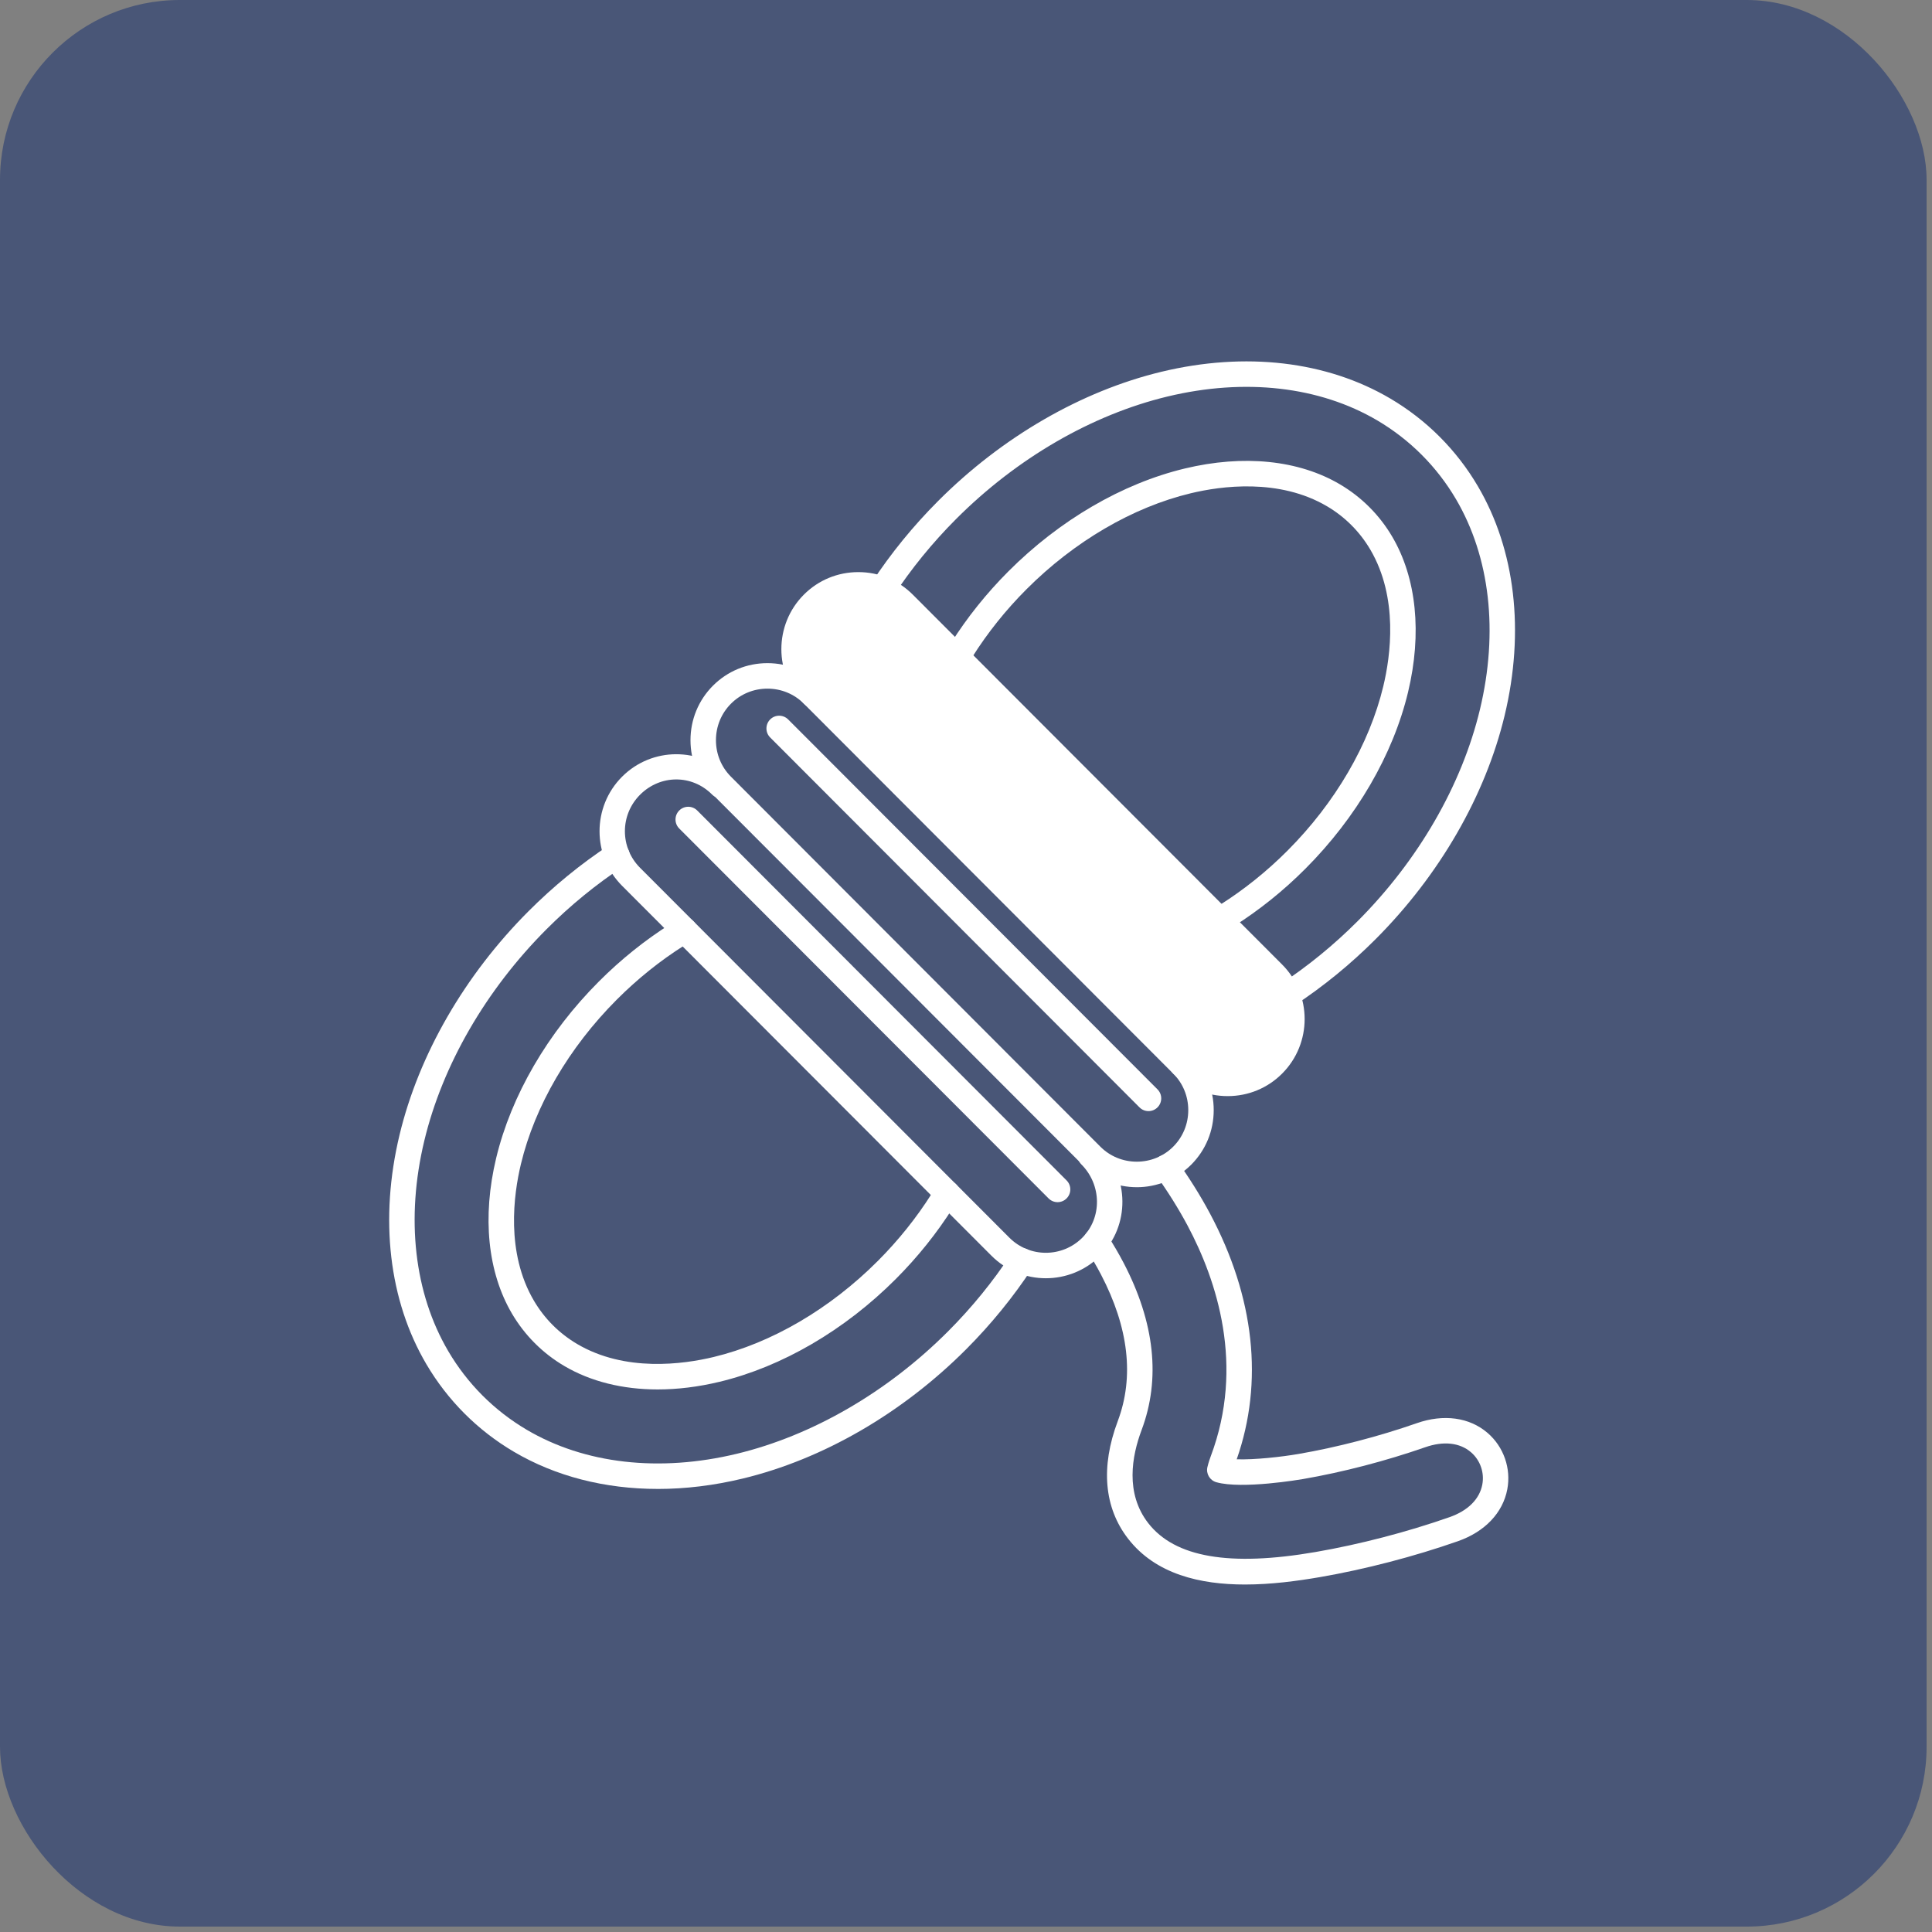
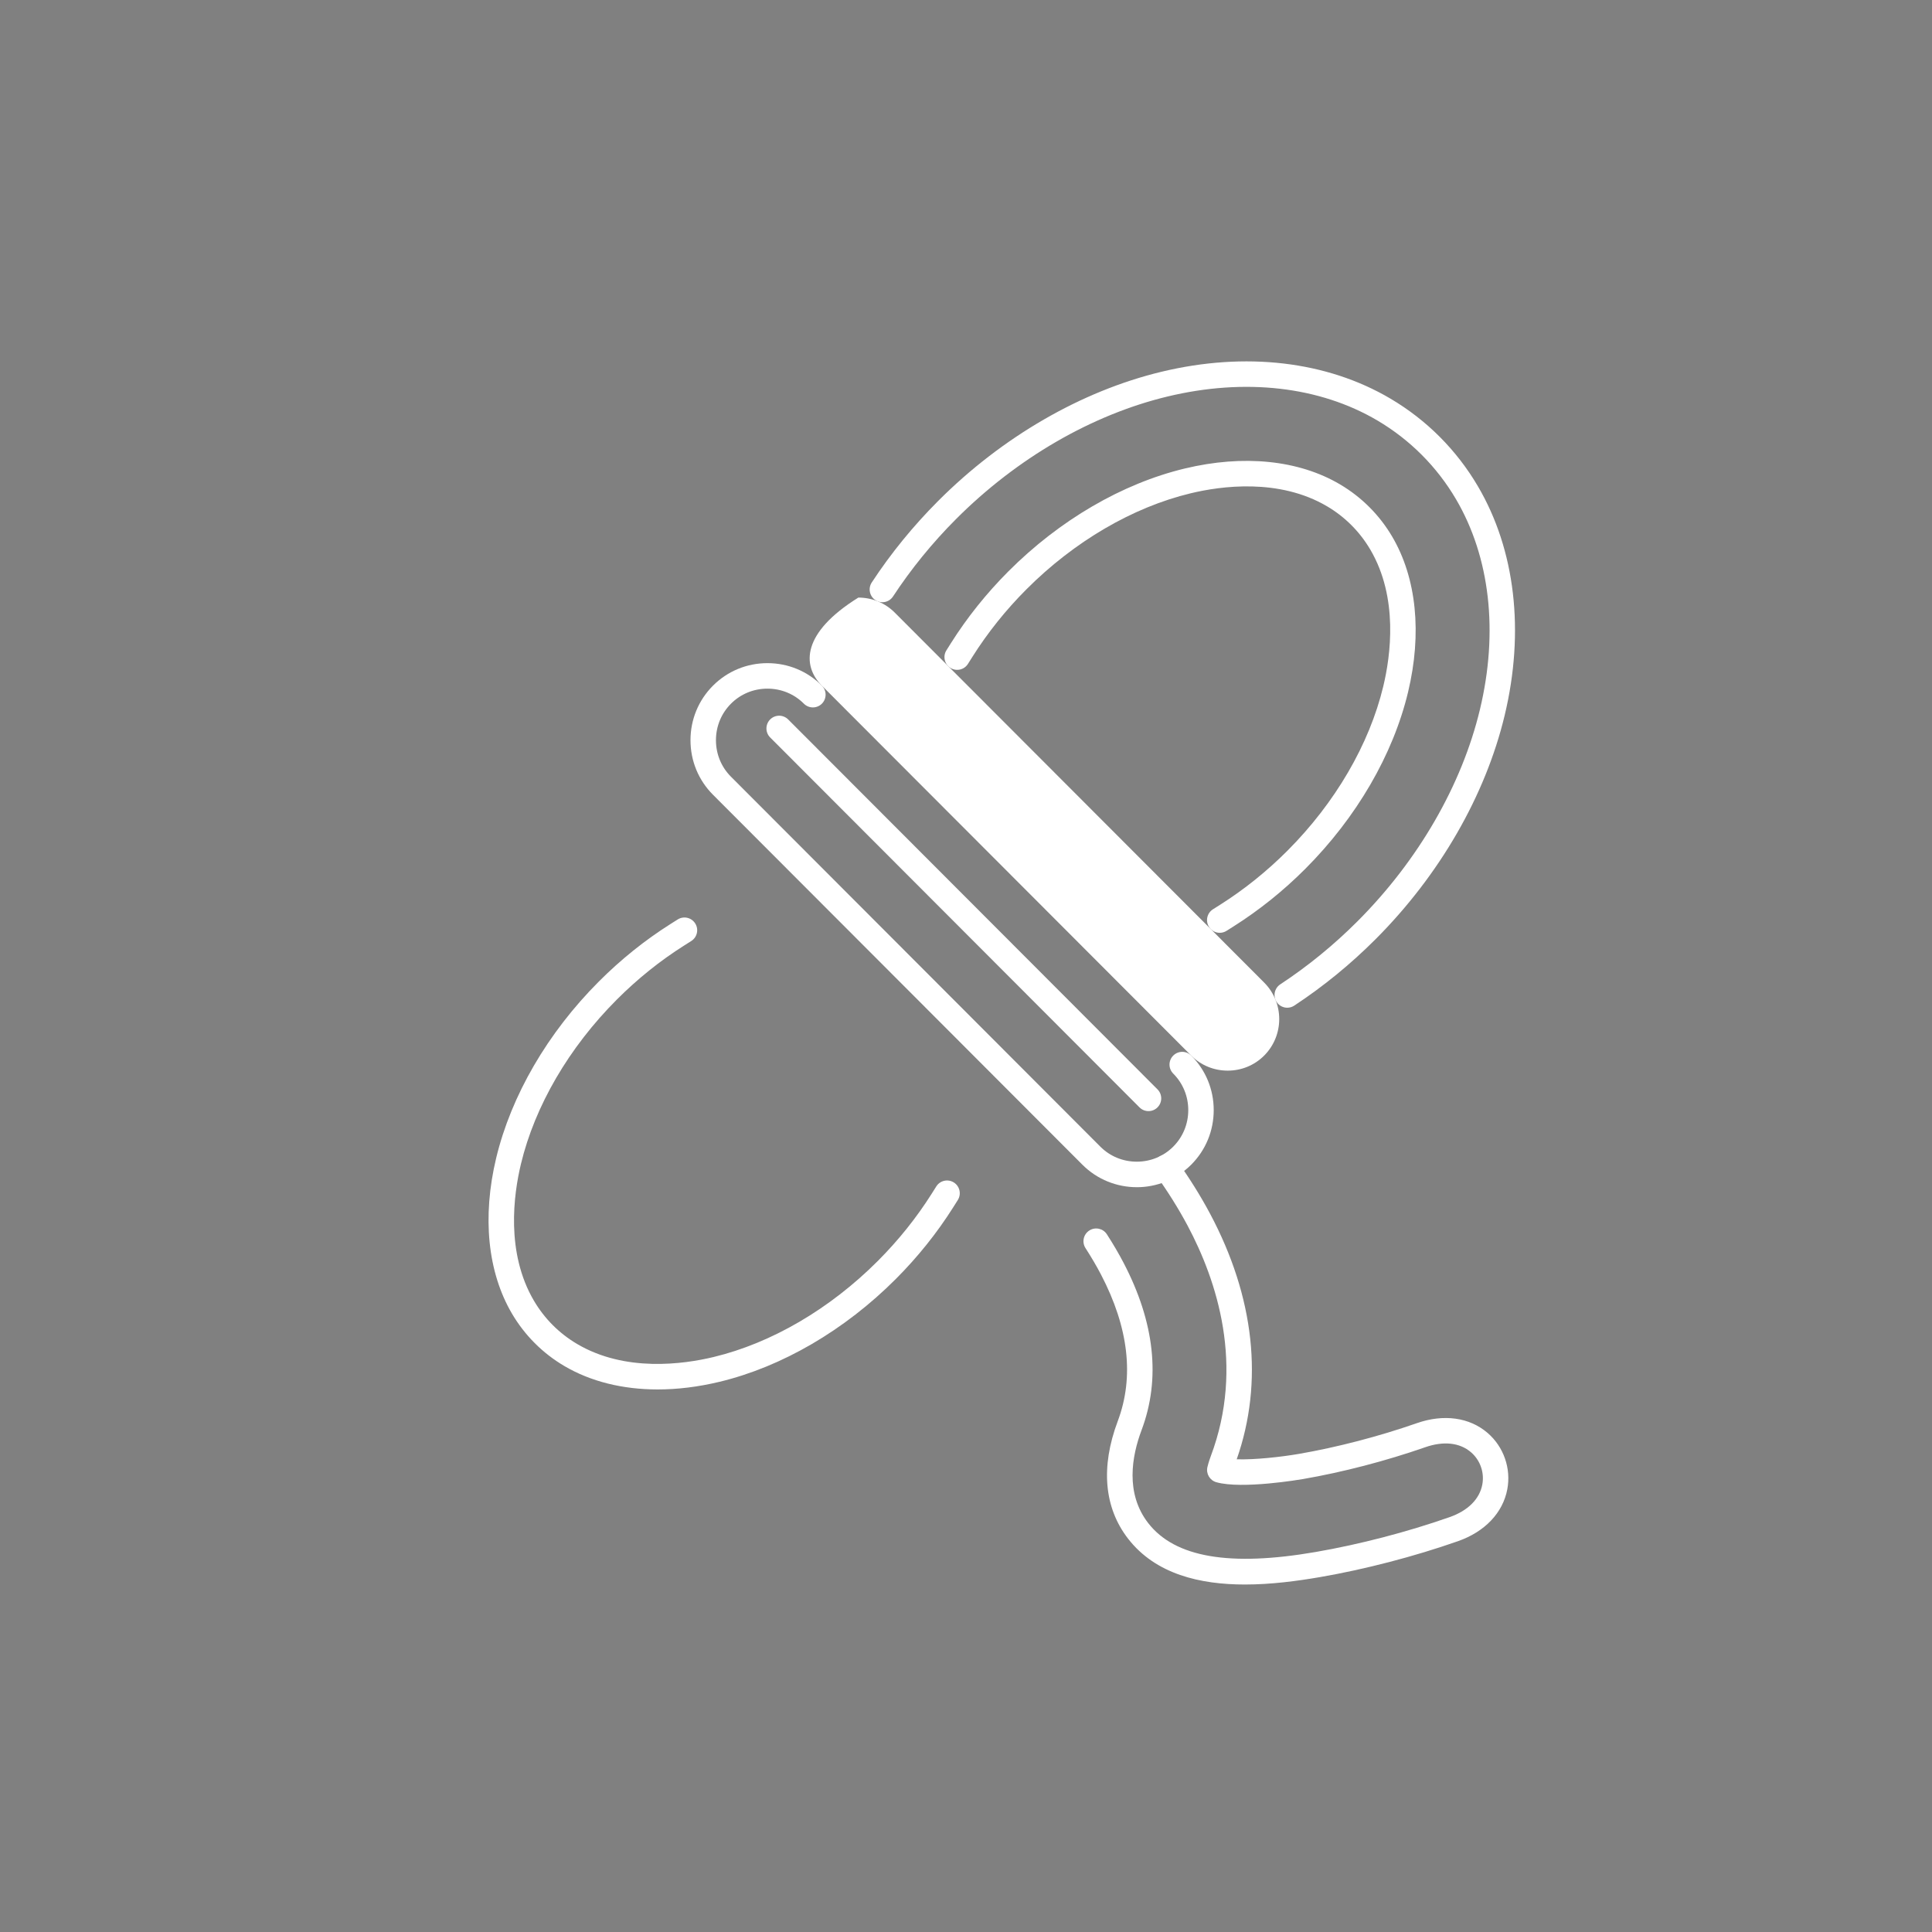
<svg xmlns="http://www.w3.org/2000/svg" width="139" height="139" viewBox="0 0 139 139" fill="none">
  <rect x="0" y="0" width="139" height="139" fill="#808080" stroke="none" />
-   <rect width="138.611" height="138.611" rx="12.937" fill="#495677" />
  <g clip-path="url(#clip0_63_65)">
    <path fill-rule="evenodd" clip-rule="evenodd" d="M92.615 72.502C92.317 72.502 92.025 72.357 91.849 72.089C91.572 71.666 91.689 71.098 92.111 70.82C94.097 69.513 95.97 67.983 97.678 66.272C102.043 61.9 105.168 56.493 106.475 51.047C107.816 45.459 107.204 40.084 104.75 35.91C104.065 34.746 103.237 33.674 102.287 32.723C101.338 31.772 100.267 30.943 99.105 30.256C94.938 27.799 89.57 27.186 83.991 28.529C78.554 29.838 73.156 32.966 68.79 37.339C67.081 39.05 65.554 40.926 64.249 42.914C63.972 43.337 63.405 43.455 62.982 43.177C62.559 42.899 62.442 42.33 62.719 41.907C64.092 39.815 65.699 37.842 67.496 36.043C72.096 31.435 77.803 28.133 83.563 26.747C89.606 25.292 95.456 25.978 100.033 28.677C101.329 29.441 102.523 30.366 103.581 31.426C104.64 32.487 105.564 33.682 106.326 34.98C109.022 39.564 109.706 45.422 108.253 51.475C106.869 57.244 103.572 62.959 98.972 67.567C97.175 69.367 95.206 70.976 93.116 72.351C92.96 72.453 92.786 72.502 92.613 72.502L92.615 72.502Z" fill="white" />
    <path fill-rule="evenodd" clip-rule="evenodd" d="M87.757 67.113C87.454 67.113 87.157 66.962 86.983 66.685C86.713 66.257 86.84 65.691 87.267 65.42L87.787 65.091C89.515 63.997 91.142 62.691 92.623 61.208C96.069 57.756 98.519 53.553 99.523 49.373C100.048 47.187 100.624 43.004 98.589 39.543C98.21 38.899 97.754 38.308 97.232 37.786C96.71 37.262 96.12 36.805 95.478 36.427C92.022 34.389 87.844 34.966 85.662 35.491C81.488 36.496 77.292 38.95 73.845 42.402C72.361 43.889 71.052 45.525 69.958 47.261L69.639 47.766C69.37 48.194 68.805 48.322 68.377 48.051C67.949 47.781 67.822 47.215 68.092 46.787L68.41 46.282C69.577 44.431 70.97 42.69 72.551 41.106C76.233 37.418 80.737 34.791 85.234 33.709C89.467 32.691 93.434 33.094 96.406 34.847C97.181 35.305 97.895 35.857 98.526 36.49C99.157 37.121 99.709 37.836 100.166 38.613C101.916 41.59 102.319 45.563 101.303 49.802C100.221 54.306 97.598 58.817 93.916 62.504C92.341 64.083 90.607 65.475 88.766 66.641L88.246 66.97C88.094 67.066 87.924 67.112 87.757 67.112L87.757 67.113Z" fill="white" />
-     <path fill-rule="evenodd" clip-rule="evenodd" d="M47.325 107.123C43.527 107.123 39.973 106.219 36.967 104.446C35.671 103.683 34.477 102.758 33.418 101.697C32.36 100.637 31.436 99.441 30.673 98.144C27.977 93.558 27.293 87.7 28.746 81.648C30.13 75.878 33.427 70.163 38.028 65.555C39.824 63.756 41.794 62.146 43.883 60.772C44.306 60.493 44.873 60.611 45.151 61.034C45.429 61.457 45.312 62.026 44.889 62.304C42.904 63.61 41.031 65.14 39.323 66.851C34.957 71.224 31.833 76.63 30.526 82.076C29.185 87.664 29.798 93.04 32.252 97.213C32.936 98.377 33.764 99.449 34.714 100.401C35.664 101.352 36.735 102.181 37.897 102.867C42.064 105.324 47.431 105.937 53.01 104.594C58.447 103.285 63.846 100.157 68.211 95.785C69.919 94.075 71.447 92.198 72.752 90.209C73.03 89.786 73.597 89.668 74.02 89.946C74.442 90.224 74.559 90.793 74.282 91.216C72.908 93.31 71.301 95.282 69.506 97.08C64.905 101.688 59.198 104.99 53.438 106.376C51.363 106.877 49.311 107.124 47.325 107.124L47.325 107.123Z" fill="white" />
    <path fill-rule="evenodd" clip-rule="evenodd" d="M47.316 99.965C44.796 99.965 42.492 99.395 40.594 98.275C39.819 97.818 39.105 97.266 38.474 96.633C37.842 96.001 37.291 95.286 36.834 94.51C35.084 91.533 34.681 87.559 35.697 83.321C36.778 78.817 39.401 74.306 43.084 70.618C44.664 69.034 46.403 67.639 48.252 66.471L48.756 66.153C49.183 65.882 49.749 66.01 50.018 66.439C50.288 66.867 50.161 67.433 49.733 67.703L49.23 68.021C47.496 69.117 45.864 70.427 44.379 71.915C40.932 75.367 38.481 79.57 37.478 83.75C36.954 85.935 36.377 90.119 38.413 93.58C38.791 94.224 39.248 94.815 39.77 95.338C40.292 95.86 40.883 96.317 41.525 96.696C44.98 98.734 49.157 98.157 51.34 97.632C55.513 96.628 59.709 94.173 63.156 90.721C64.636 89.238 65.941 87.61 67.034 85.879L67.363 85.358C67.633 84.93 68.198 84.803 68.626 85.074C69.053 85.344 69.18 85.911 68.91 86.339L68.581 86.86C67.416 88.705 66.026 90.44 64.451 92.018C60.769 95.706 56.265 98.333 51.768 99.415C50.238 99.783 48.743 99.965 47.318 99.965L47.316 99.965Z" fill="white" />
    <path fill-rule="evenodd" clip-rule="evenodd" d="M89.571 114C86.361 114 83.148 113.268 81.16 110.701C79.434 108.472 79.178 105.548 80.418 102.246C81.613 99.068 81.208 95.521 79.214 91.702C78.898 91.096 78.512 90.438 78.099 89.799C77.824 89.374 77.945 88.806 78.37 88.532C78.794 88.256 79.361 88.377 79.635 88.802C80.084 89.497 80.488 90.187 80.836 90.853C83.081 95.153 83.517 99.204 82.131 102.892C81.431 104.757 80.944 107.431 82.607 109.578C84.521 112.048 88.461 112.729 94.655 111.66C97.807 111.116 101.229 110.226 104.29 109.153C105.611 108.69 106.448 107.857 106.646 106.81C106.809 105.948 106.498 105.057 105.834 104.485C105.027 103.79 103.855 103.662 102.534 104.125C99.723 105.106 96.605 105.919 93.752 106.411C93.574 106.442 89.362 107.161 87.514 106.641C87.042 106.509 86.757 106.028 86.869 105.551C86.948 105.213 87.074 104.867 87.11 104.77C89.561 98.248 87.556 92.147 85.442 88.177C84.799 86.97 84.009 85.707 83.157 84.525C82.861 84.115 82.953 83.542 83.363 83.246C83.773 82.95 84.345 83.042 84.641 83.453C85.539 84.7 86.375 86.035 87.056 87.314C90.262 93.332 90.923 99.434 88.977 104.991C90.267 105.033 92.182 104.821 93.44 104.604C96.198 104.128 99.213 103.343 101.929 102.394C103.864 101.715 105.723 101.971 107.028 103.095C108.185 104.093 108.728 105.646 108.444 107.15C108.124 108.844 106.83 110.204 104.894 110.883C101.741 111.987 98.215 112.906 94.966 113.467C93.334 113.748 91.453 114 89.57 114H89.571Z" fill="white" />
-     <path fill-rule="evenodd" clip-rule="evenodd" d="M75.245 91.965C73.827 91.965 72.408 91.424 71.329 90.342L44.755 63.729C42.595 61.565 42.595 58.046 44.755 55.882C46.902 53.732 50.386 53.723 52.521 55.862C52.878 56.219 52.878 56.8 52.521 57.158C52.164 57.516 51.584 57.517 51.226 57.158C49.781 55.71 47.506 55.719 46.049 57.179C44.591 58.638 44.602 60.984 46.049 62.433L72.621 89.047C74.068 90.495 76.421 90.496 77.868 89.047C79.301 87.612 79.27 85.246 77.799 83.772C77.442 83.414 77.442 82.834 77.799 82.475C78.156 82.117 78.736 82.117 79.094 82.475C81.278 84.663 81.309 88.193 79.162 90.342C78.082 91.424 76.663 91.965 75.245 91.965H75.245Z" fill="white" />
-     <path fill-rule="evenodd" clip-rule="evenodd" d="M76.089 86.491C75.856 86.491 75.621 86.401 75.442 86.222L48.868 59.608C48.511 59.25 48.511 58.669 48.868 58.312C49.226 57.954 49.805 57.954 50.163 58.312L76.736 84.925C77.094 85.283 77.094 85.864 76.736 86.222C76.558 86.401 76.322 86.491 76.088 86.491H76.089Z" fill="white" />
    <path fill-rule="evenodd" clip-rule="evenodd" d="M81.786 85.414C80.368 85.414 78.949 84.873 77.869 83.791L51.296 57.178C50.253 56.134 49.678 54.74 49.678 53.255C49.678 51.77 50.253 50.375 51.296 49.331C52.339 48.287 53.73 47.711 55.214 47.711C56.697 47.711 58.088 48.286 59.131 49.331C59.488 49.689 59.488 50.269 59.131 50.628C58.774 50.985 58.194 50.985 57.837 50.628C57.14 49.929 56.209 49.545 55.214 49.545C54.219 49.545 53.288 49.929 52.591 50.628C51.894 51.326 51.51 52.258 51.51 53.255C51.51 54.251 51.893 55.184 52.591 55.882L79.164 82.496C79.861 83.194 80.793 83.578 81.787 83.578C82.781 83.578 83.713 83.194 84.41 82.496C85.107 81.797 85.491 80.864 85.491 79.868C85.491 78.873 85.107 77.94 84.41 77.241C84.052 76.883 84.052 76.302 84.41 75.945C84.768 75.587 85.347 75.587 85.704 75.945C86.747 76.989 87.322 78.382 87.322 79.868C87.322 81.354 86.748 82.747 85.705 83.792C84.624 84.873 83.206 85.415 81.787 85.415L81.786 85.414Z" fill="white" />
    <path fill-rule="evenodd" clip-rule="evenodd" d="M82.63 79.94C82.396 79.94 82.161 79.851 81.983 79.672L55.41 53.057C55.053 52.7 55.053 52.12 55.41 51.761C55.767 51.403 56.346 51.403 56.705 51.761L83.277 78.375C83.635 78.734 83.635 79.313 83.277 79.672C83.098 79.851 82.865 79.94 82.63 79.94Z" fill="white" />
-     <path fill-rule="evenodd" clip-rule="evenodd" d="M88.327 78.861C86.843 78.861 85.452 78.286 84.409 77.242L57.836 50.628C55.676 48.464 55.676 44.944 57.836 42.781C58.879 41.736 60.27 41.161 61.754 41.161C63.237 41.161 64.628 41.736 65.671 42.781L92.244 69.394C94.404 71.558 94.404 75.078 92.244 77.241C91.201 78.286 89.81 78.861 88.327 78.861Z" fill="white" />
-     <path fill-rule="evenodd" clip-rule="evenodd" d="M61.754 42.995C60.76 42.995 59.828 43.379 59.131 44.078C57.685 45.526 57.685 47.884 59.131 49.332L85.704 75.946C86.402 76.644 87.333 77.028 88.328 77.028C89.322 77.028 90.254 76.644 90.951 75.946C92.397 74.497 92.396 72.14 90.951 70.691L64.377 44.077C63.68 43.379 62.748 42.994 61.754 42.994V42.995Z" fill="white" />
+     <path fill-rule="evenodd" clip-rule="evenodd" d="M61.754 42.995C57.685 45.526 57.685 47.884 59.131 49.332L85.704 75.946C86.402 76.644 87.333 77.028 88.328 77.028C89.322 77.028 90.254 76.644 90.951 75.946C92.397 74.497 92.396 72.14 90.951 70.691L64.377 44.077C63.68 43.379 62.748 42.994 61.754 42.994V42.995Z" fill="white" />
    <path fill-rule="evenodd" clip-rule="evenodd" d="M89.17 73.39C88.937 73.39 88.702 73.301 88.524 73.121L61.95 46.508C61.593 46.15 61.593 45.57 61.95 45.212C62.307 44.854 62.887 44.854 63.245 45.212L89.818 71.826C90.175 72.184 90.175 72.764 89.818 73.122C89.639 73.302 89.404 73.391 89.17 73.391V73.39Z" fill="white" />
  </g>
  <defs>
    <clipPath id="clip0_63_65">
      <rect width="81" height="88" fill="white" transform="translate(28 26)" />
    </clipPath>
  </defs>
</svg>